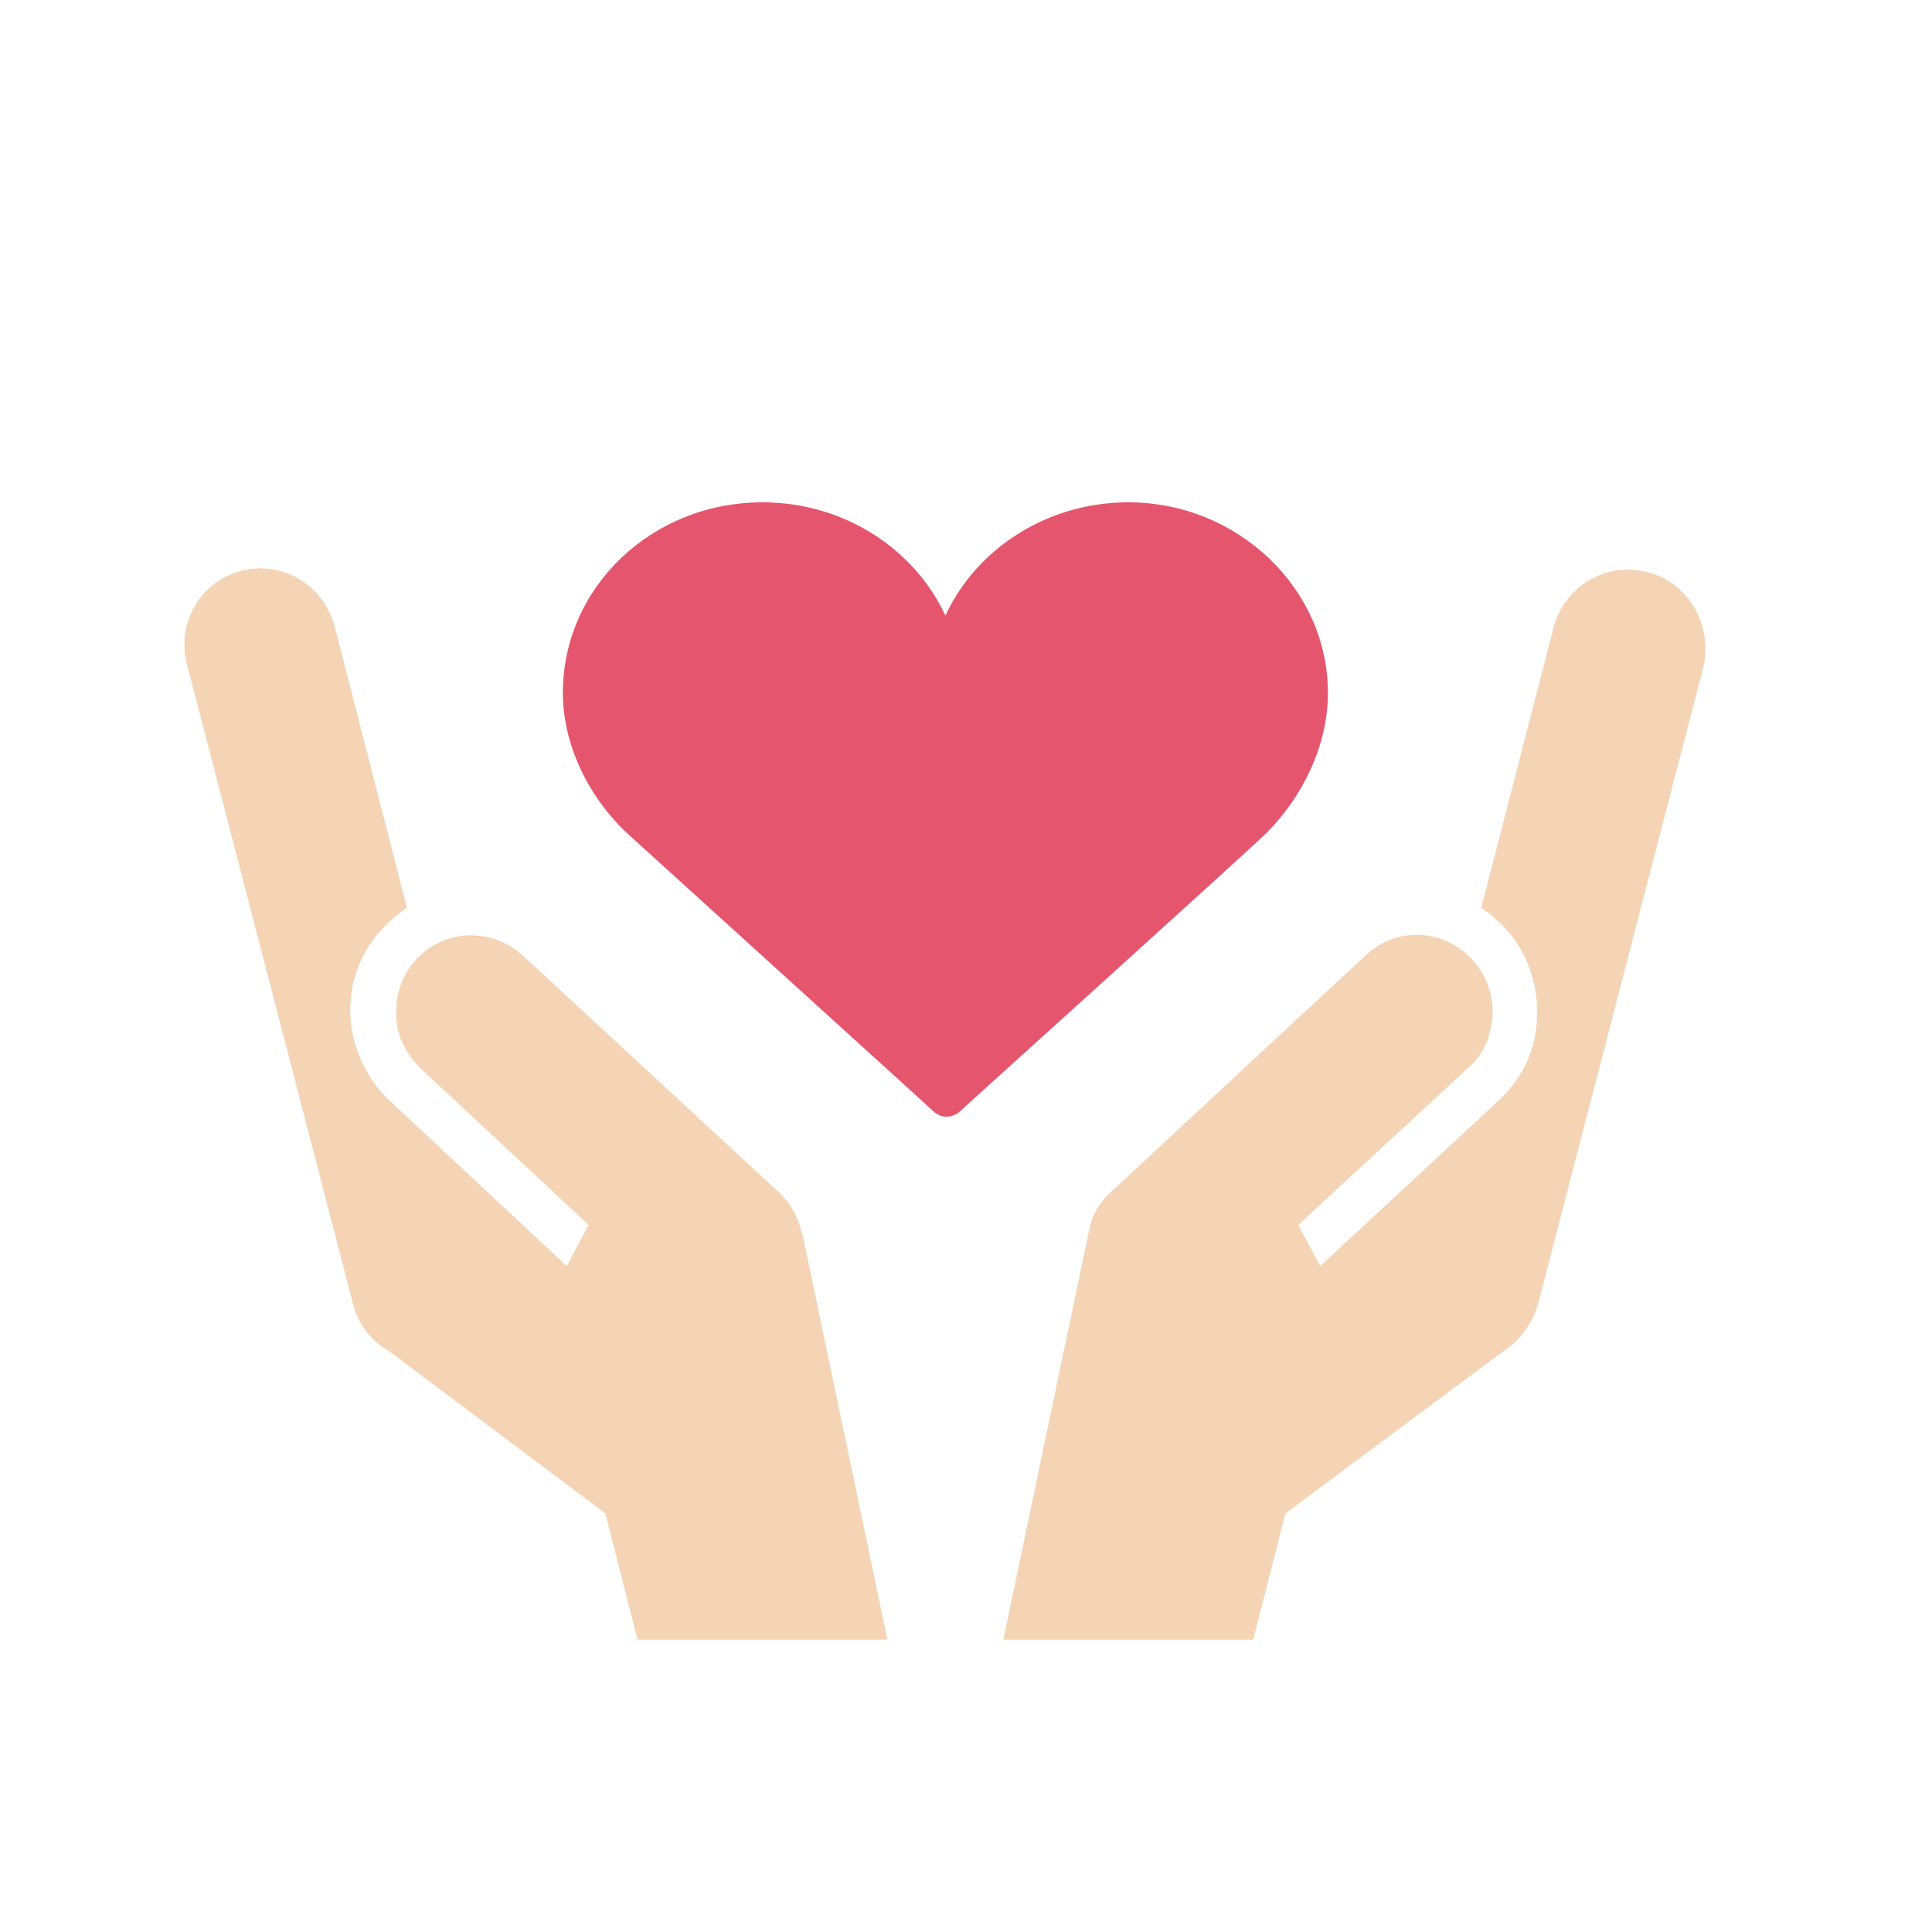
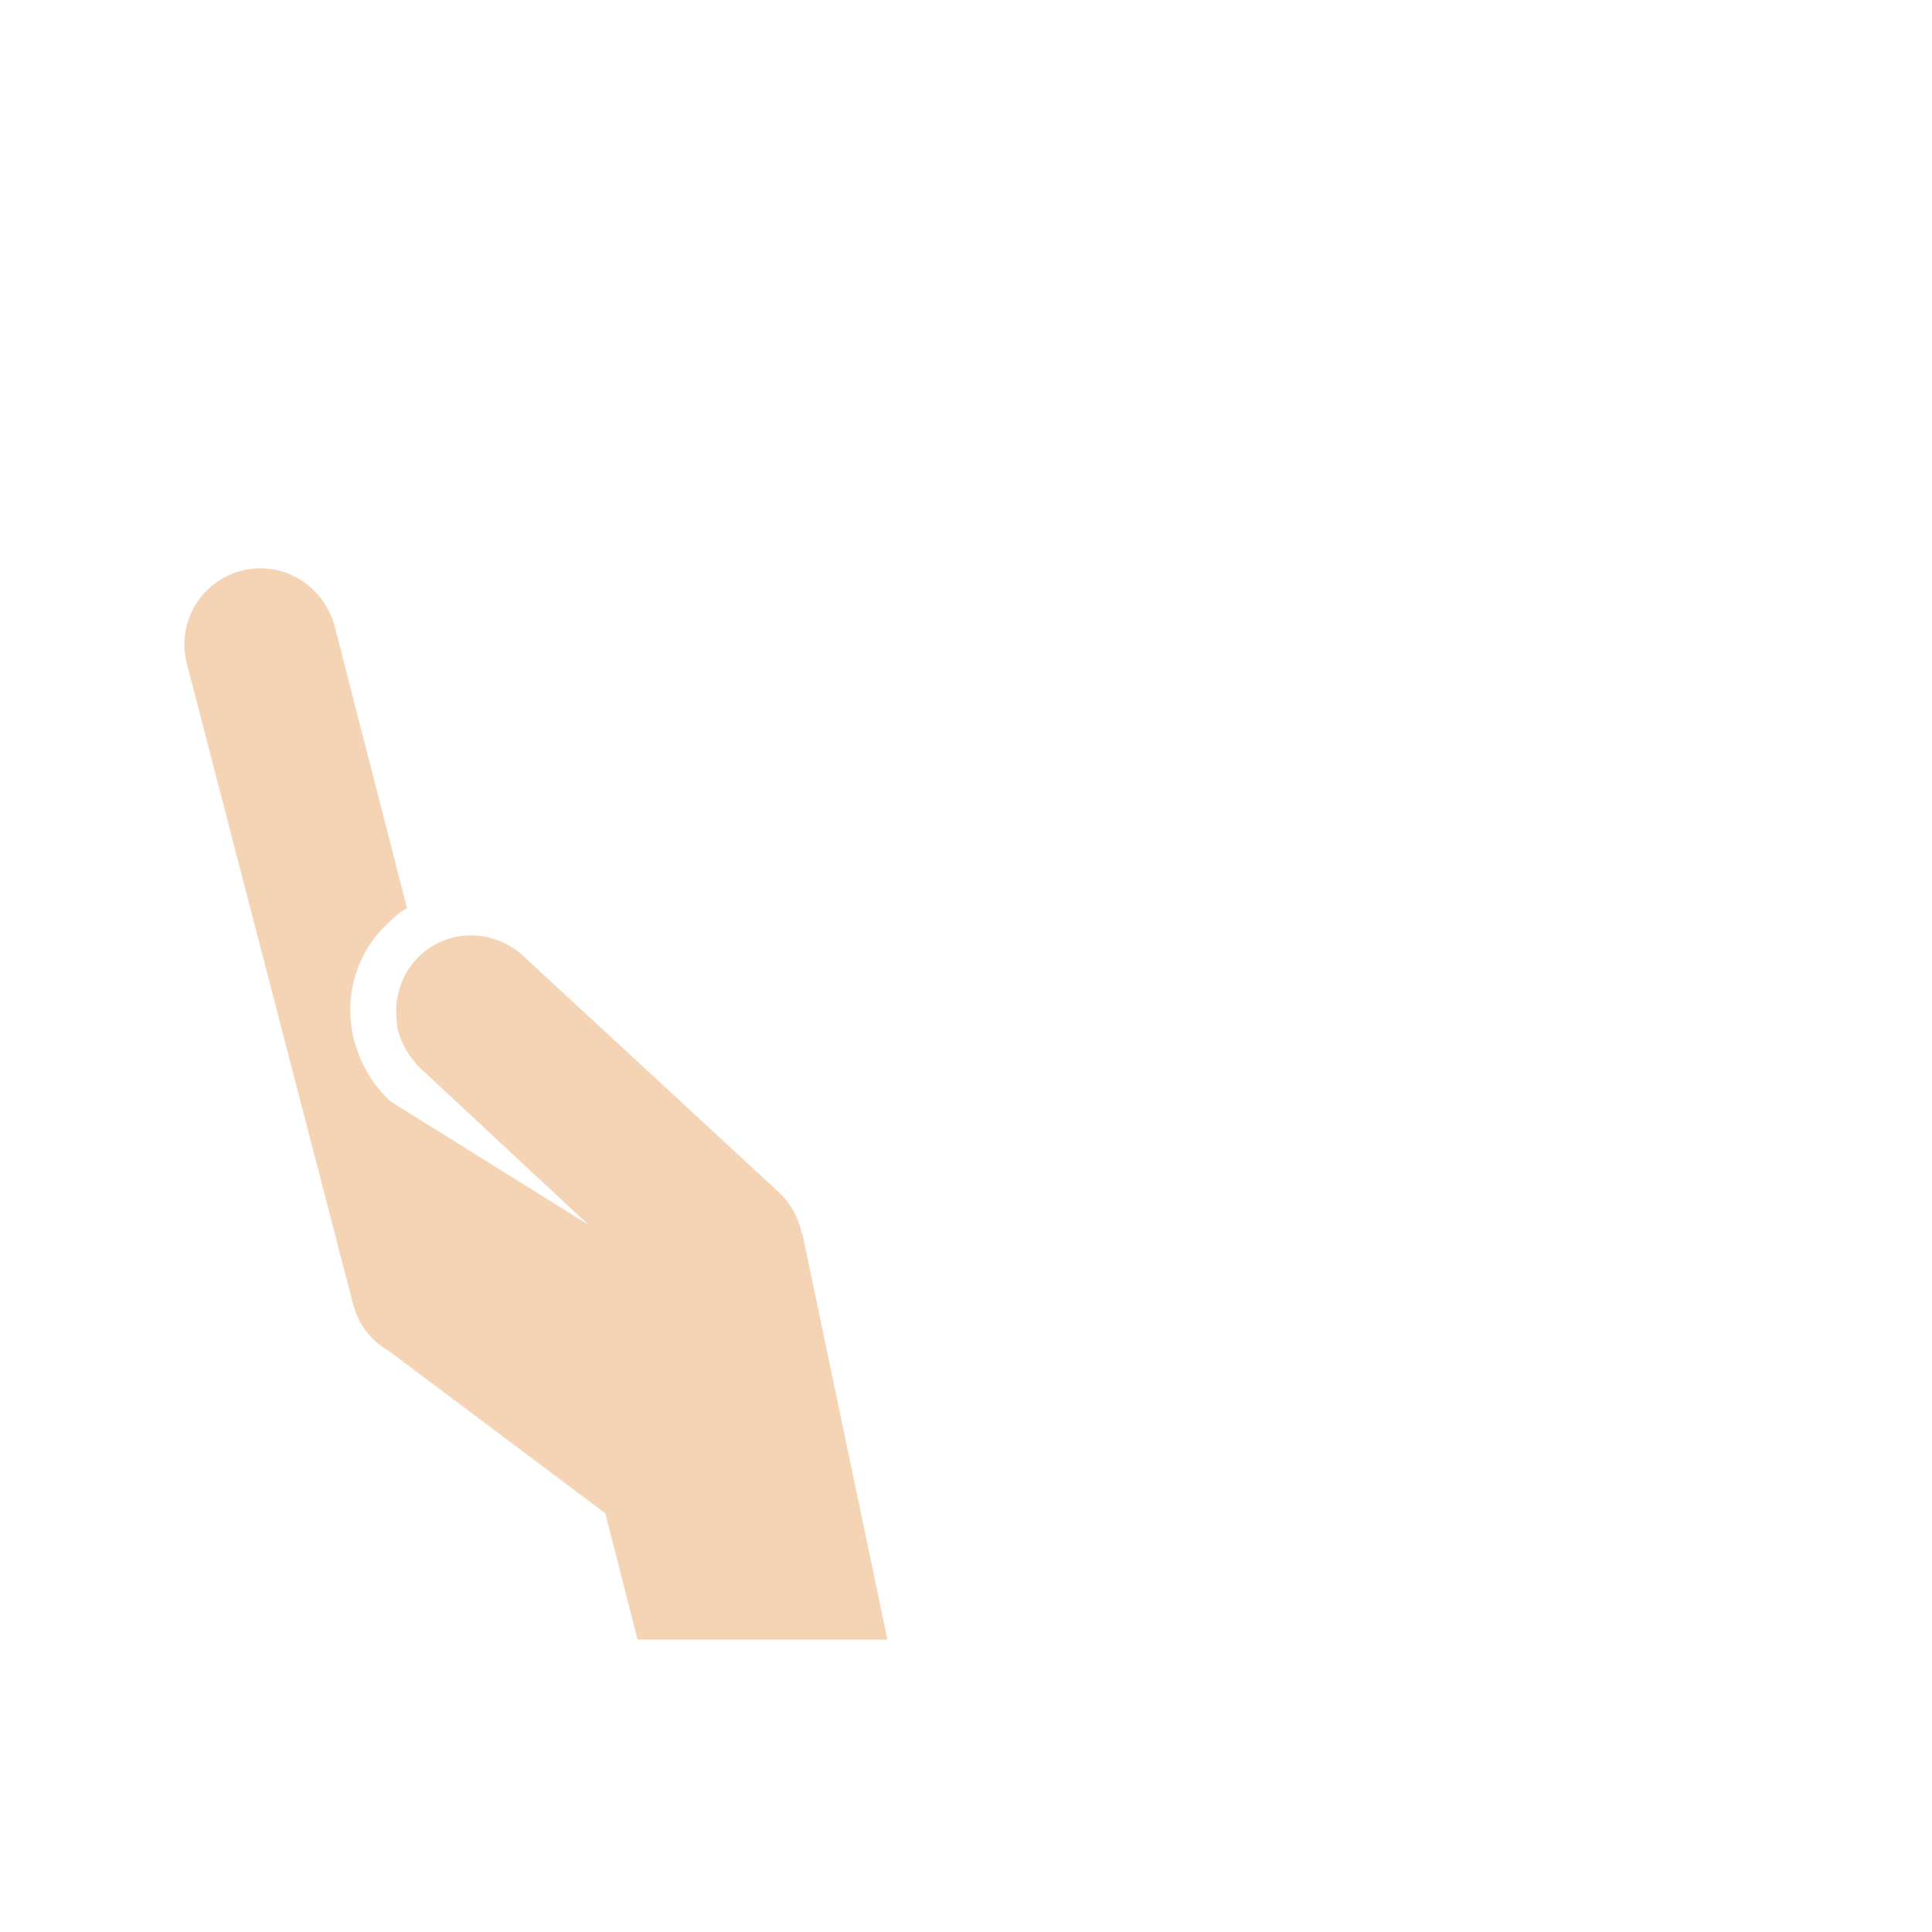
<svg xmlns="http://www.w3.org/2000/svg" version="1.1" id="レイヤー_1" x="0px" y="0px" viewBox="0 0 150 150" style="enable-background:new 0 0 150 150;" xml:space="preserve">
  <style type="text/css">
	.st0{fill:#E5556D;}
	.st1{fill:#F4D4B5;}
</style>
-   <path class="st0" d="M103.1,53.8c0-8.1-7-14.8-15.5-14.8c-6.3,0-11.8,3.6-14.2,8.8C71,42.6,65.5,39,59.2,39  c-8.6,0-15.5,6.6-15.5,14.8c0,3.9,1.9,8,5,10.9c2.3,2.1,23.6,21.4,23.9,21.7c0.3,0.2,0.6,0.3,0.9,0.3s0.6-0.1,0.9-0.3  c0.2-0.2,21.6-19.5,23.9-21.7C101.2,61.8,103.1,57.8,103.1,53.8z" />
  <g>
-     <path class="st1" d="M62.2,95.5L62.2,95.5L62.2,95.5c-0.3-1.1-0.9-2.2-1.8-3L40.6,74.2c-2.4-2.2-6.1-2.1-8.3,0.3   c-1.4,1.5-1.8,3.6-1.4,5.5c0.3,1.1,0.9,2.1,1.7,2.9l13.1,12.2L44,98.3L30.3,85.5c-1.4-1.3-2.3-2.9-2.8-4.7c-0.8-3.1,0-6.4,2.2-8.7   c0.6-0.6,1.2-1.2,1.9-1.6L26,48.7c-0.8-3.2-4-5.2-7.2-4.4s-5.1,4-4.3,7.2l12.9,49.7c0.4,1.6,1.4,2.9,2.8,3.7L47,117.5l2.5,9.8h19.4   l-6.6-31.5C62.2,95.7,62.2,95.6,62.2,95.5z" />
-     <path class="st1" d="M127.8,44.4c-3.2-0.8-6.4,1.2-7.2,4.4L115,70.5c0.7,0.4,1.3,1,1.9,1.6c2.1,2.3,2.9,5.6,2.2,8.7   c-0.4,1.8-1.4,3.4-2.8,4.7l-13.8,12.8l-1.7-3.2L114,82.9c0.9-0.8,1.5-1.8,1.7-2.9c0.5-1.9,0-4-1.4-5.5c-2.2-2.4-5.9-2.6-8.3-0.3   L86.3,92.5c-0.9,0.8-1.5,1.8-1.7,2.9l0,0l0,0c0,0.1-0.1,0.3-0.1,0.4l-6.6,31.5h19.4l2.5-9.8l16.8-12.5c1.3-0.8,2.3-2.1,2.8-3.7   l12.9-49.7C132.9,48.4,131,45.1,127.8,44.4z" />
+     <path class="st1" d="M62.2,95.5L62.2,95.5L62.2,95.5c-0.3-1.1-0.9-2.2-1.8-3L40.6,74.2c-2.4-2.2-6.1-2.1-8.3,0.3   c-1.4,1.5-1.8,3.6-1.4,5.5c0.3,1.1,0.9,2.1,1.7,2.9l13.1,12.2L30.3,85.5c-1.4-1.3-2.3-2.9-2.8-4.7c-0.8-3.1,0-6.4,2.2-8.7   c0.6-0.6,1.2-1.2,1.9-1.6L26,48.7c-0.8-3.2-4-5.2-7.2-4.4s-5.1,4-4.3,7.2l12.9,49.7c0.4,1.6,1.4,2.9,2.8,3.7L47,117.5l2.5,9.8h19.4   l-6.6-31.5C62.2,95.7,62.2,95.6,62.2,95.5z" />
  </g>
</svg>